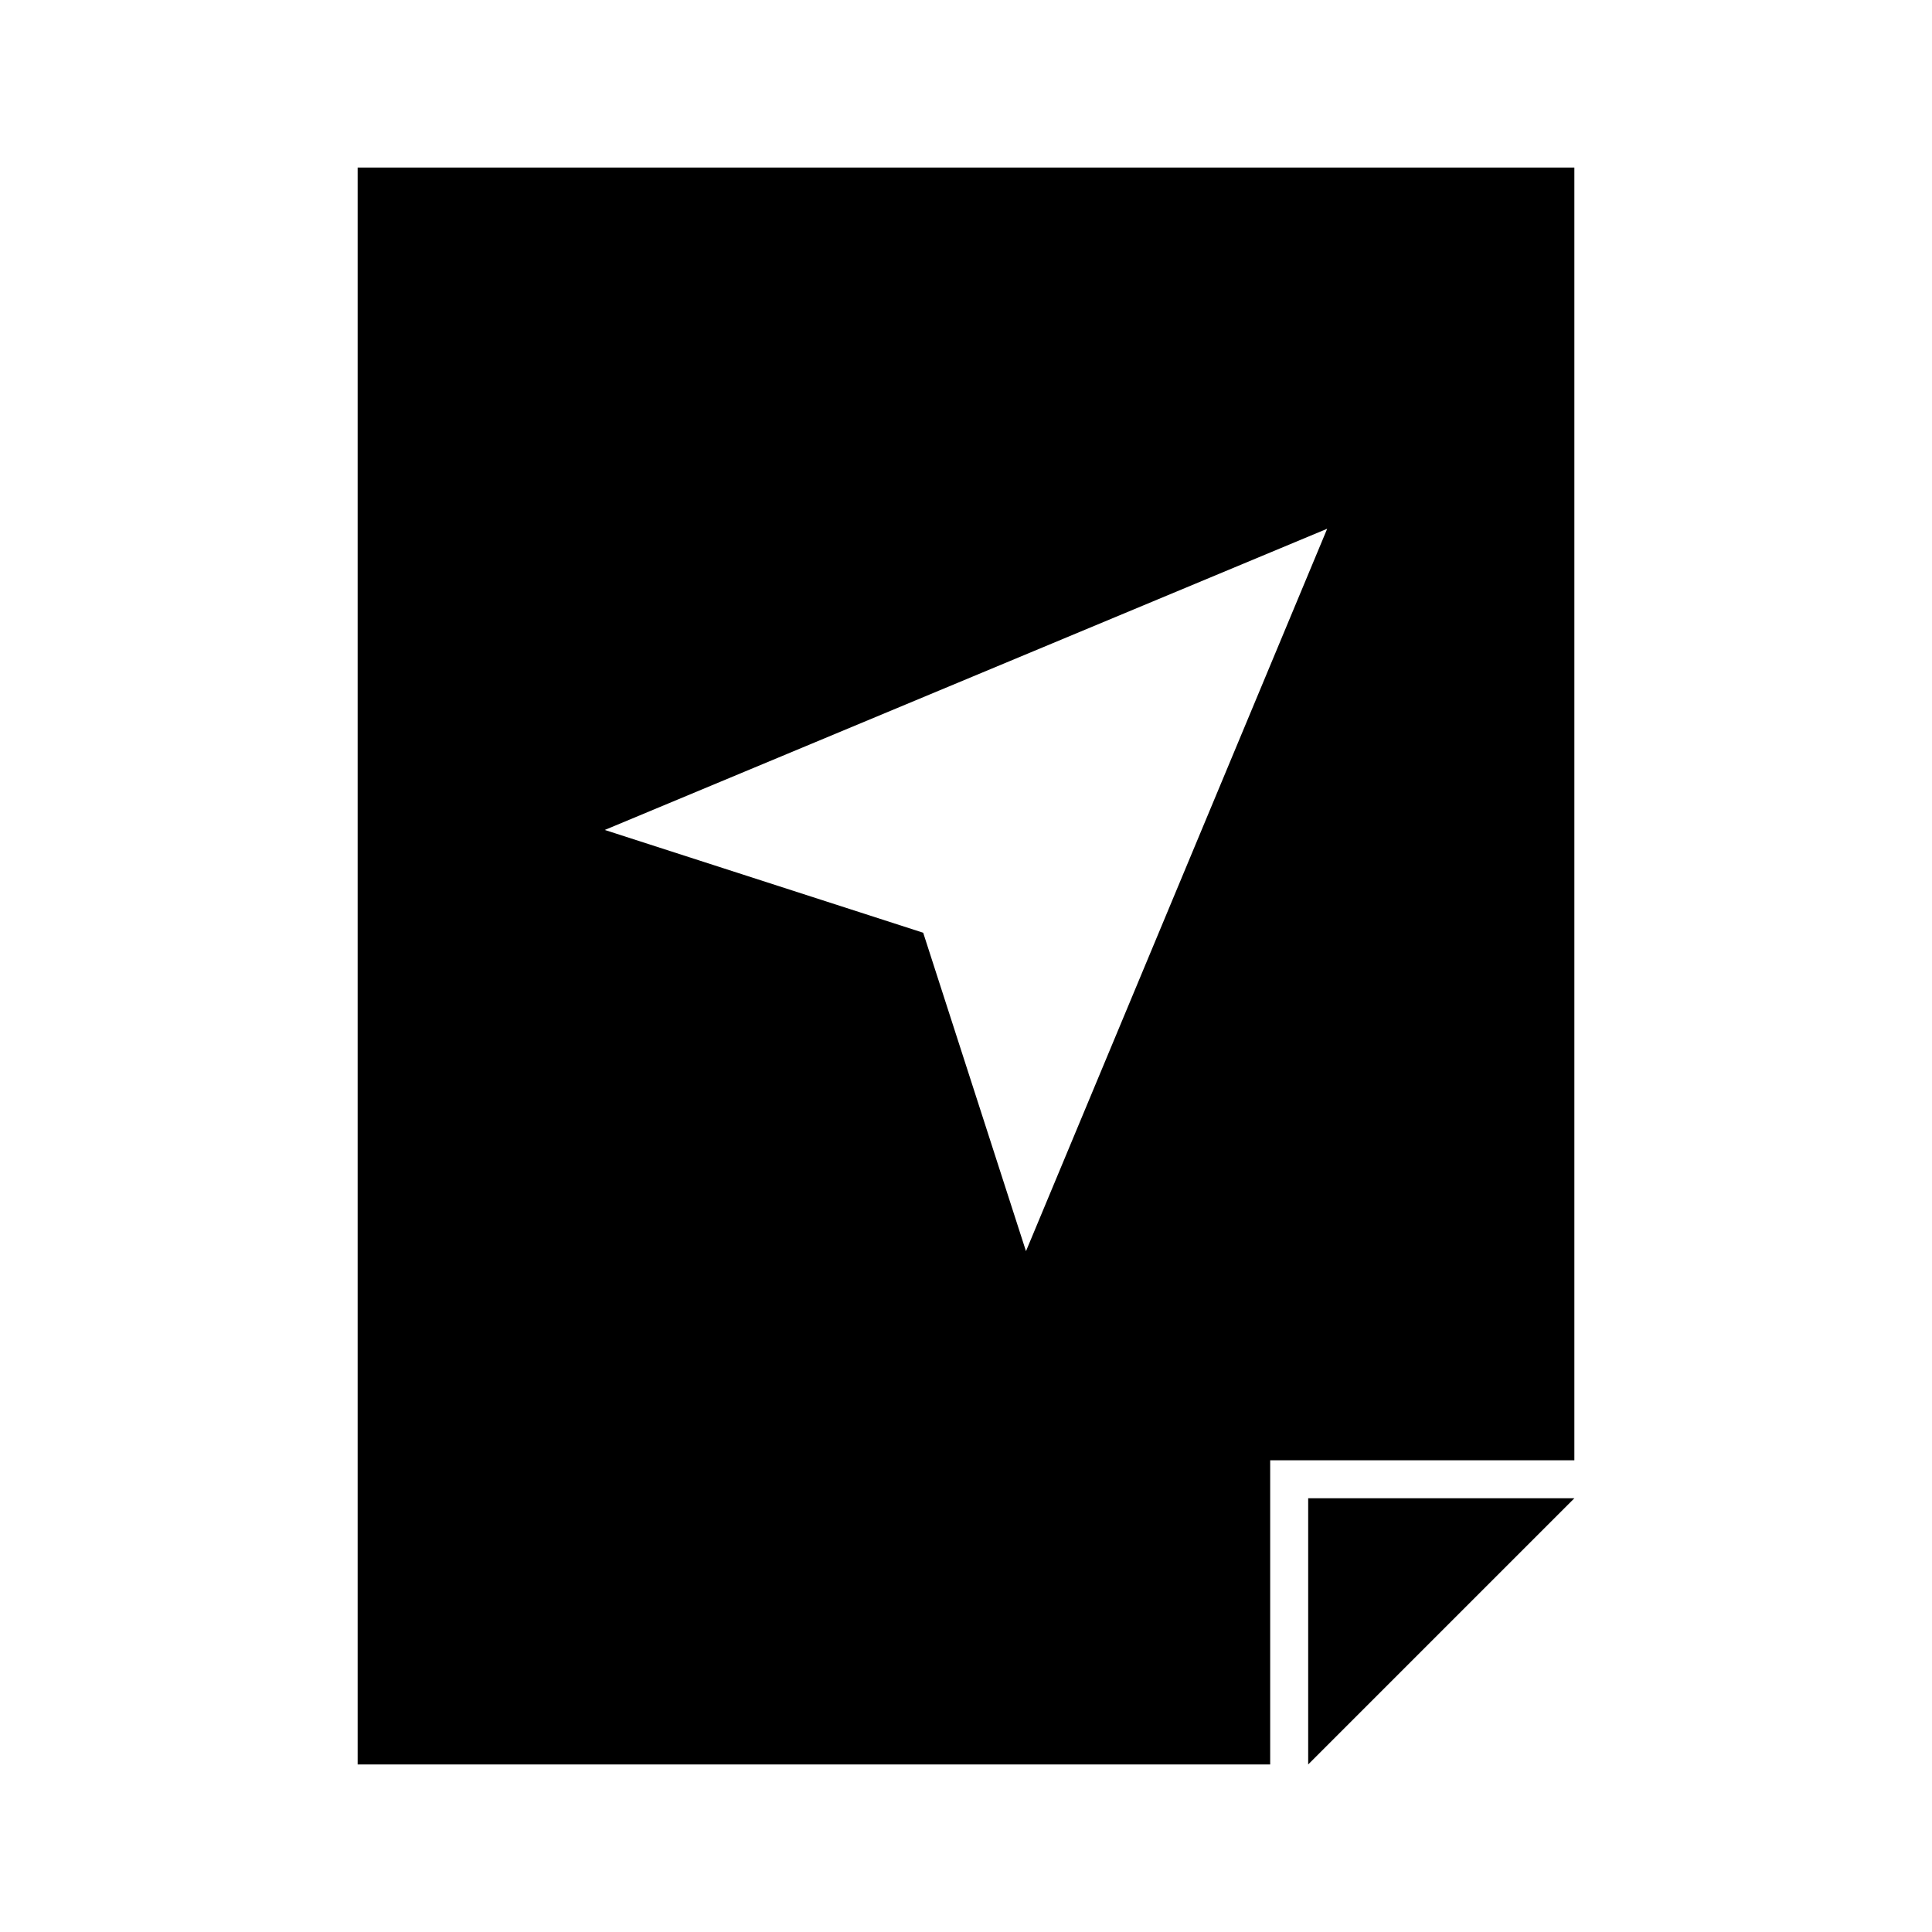
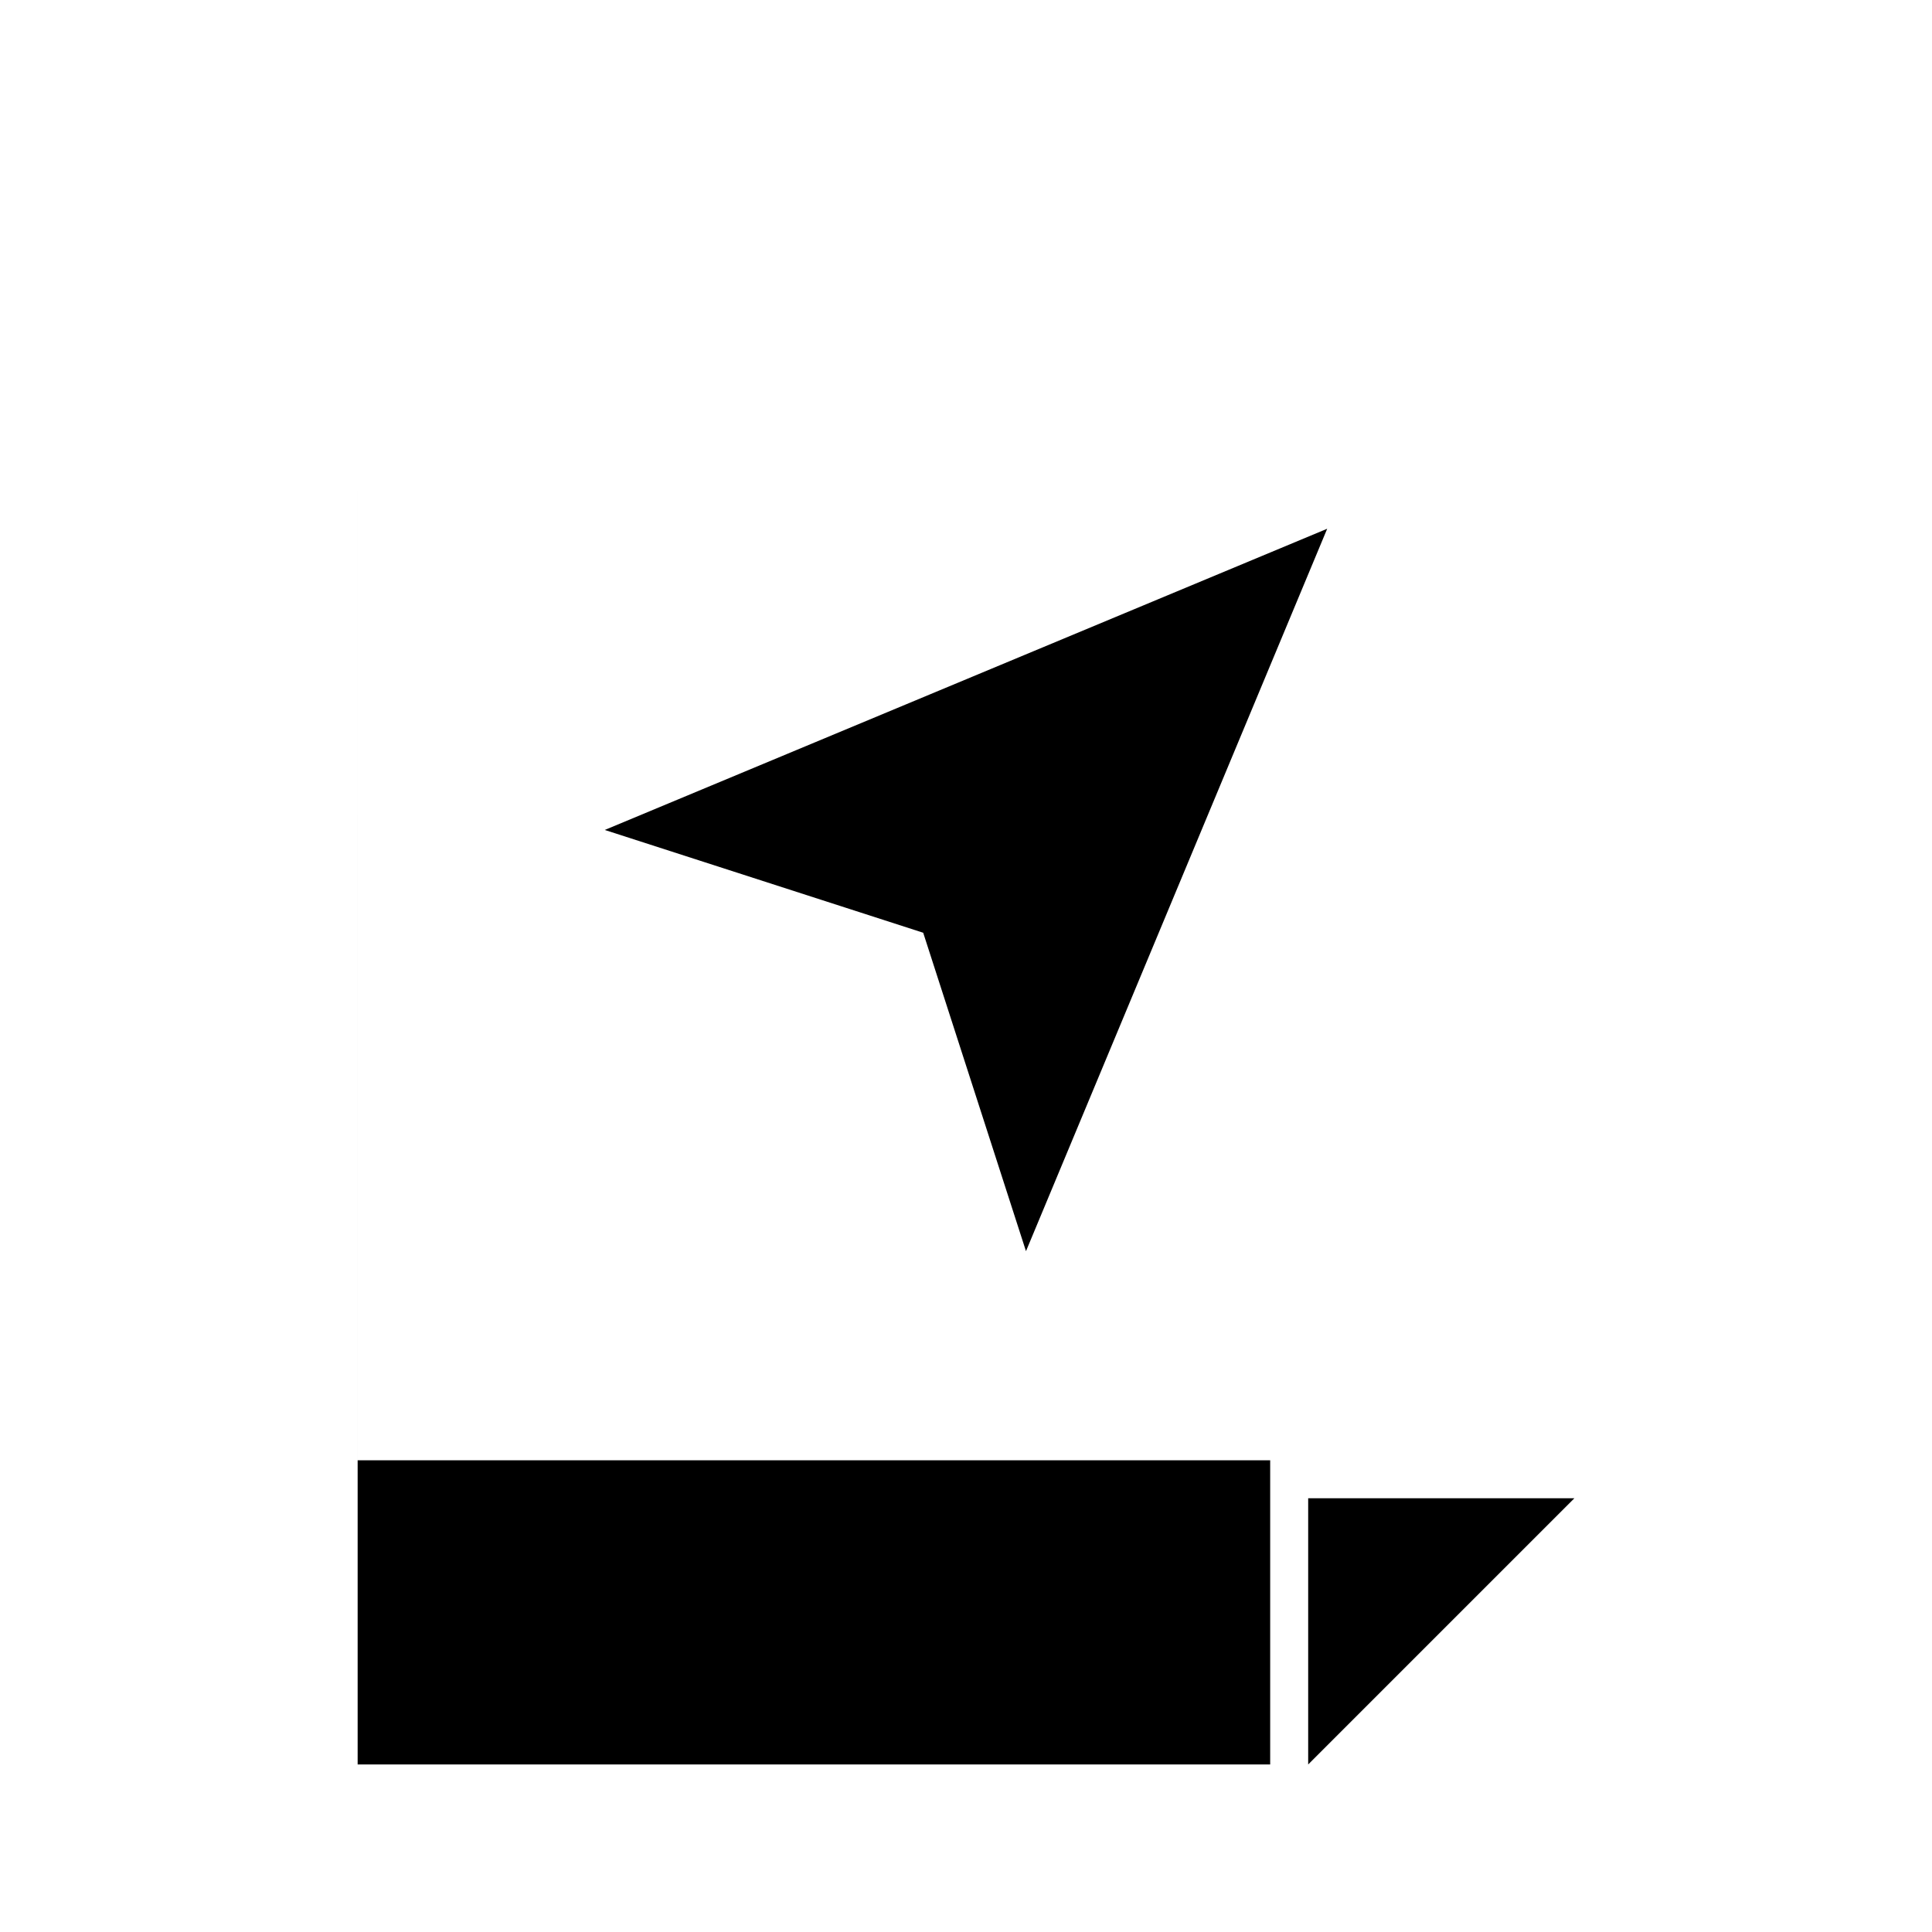
<svg xmlns="http://www.w3.org/2000/svg" fill="#000000" width="800px" height="800px" version="1.1" viewBox="144 144 512 512">
-   <path d="m238.78 188.4v423.2h241.83v-80.613h80.613v-342.59h-322.44zm256.94 95.723-79.824 191.45-27.238-84.387-84.387-27.238zm-5.039 256.94v70.535l70.539-70.539h-70.535z" />
+   <path d="m238.78 188.4v423.2h241.83v-80.613h80.613h-322.44zm256.94 95.723-79.824 191.45-27.238-84.387-84.387-27.238zm-5.039 256.94v70.535l70.539-70.539h-70.535z" />
</svg>